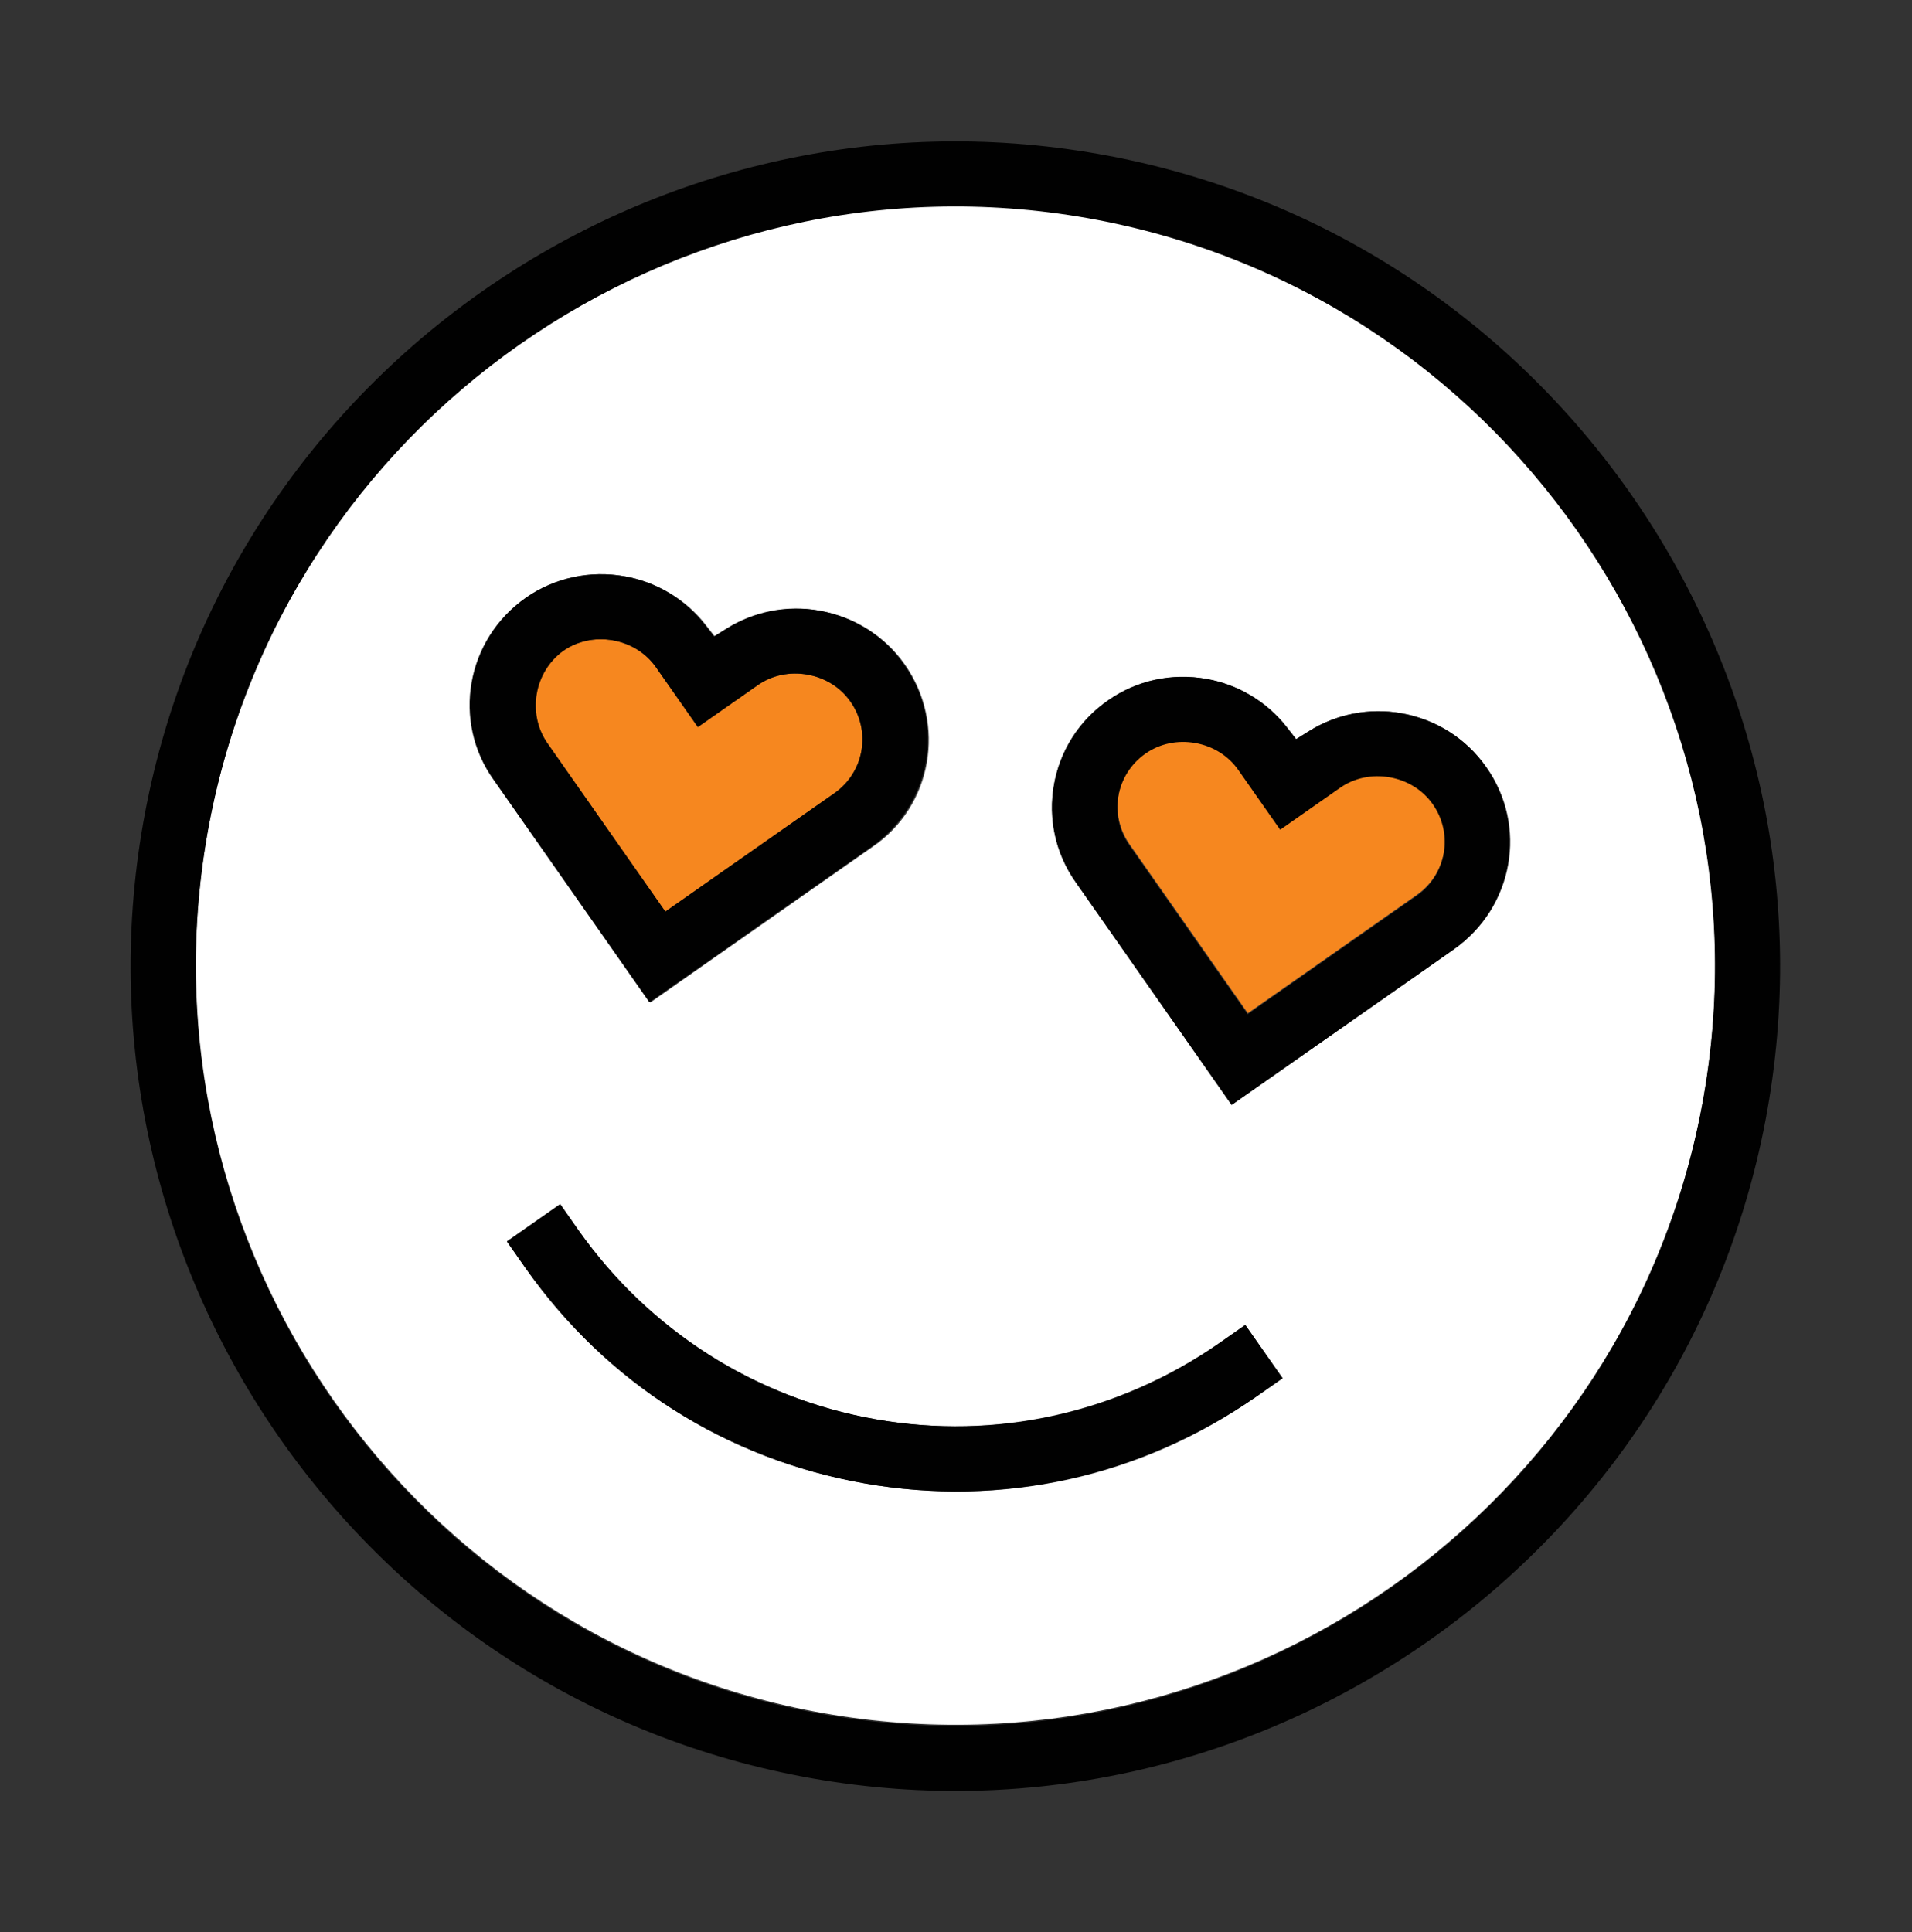
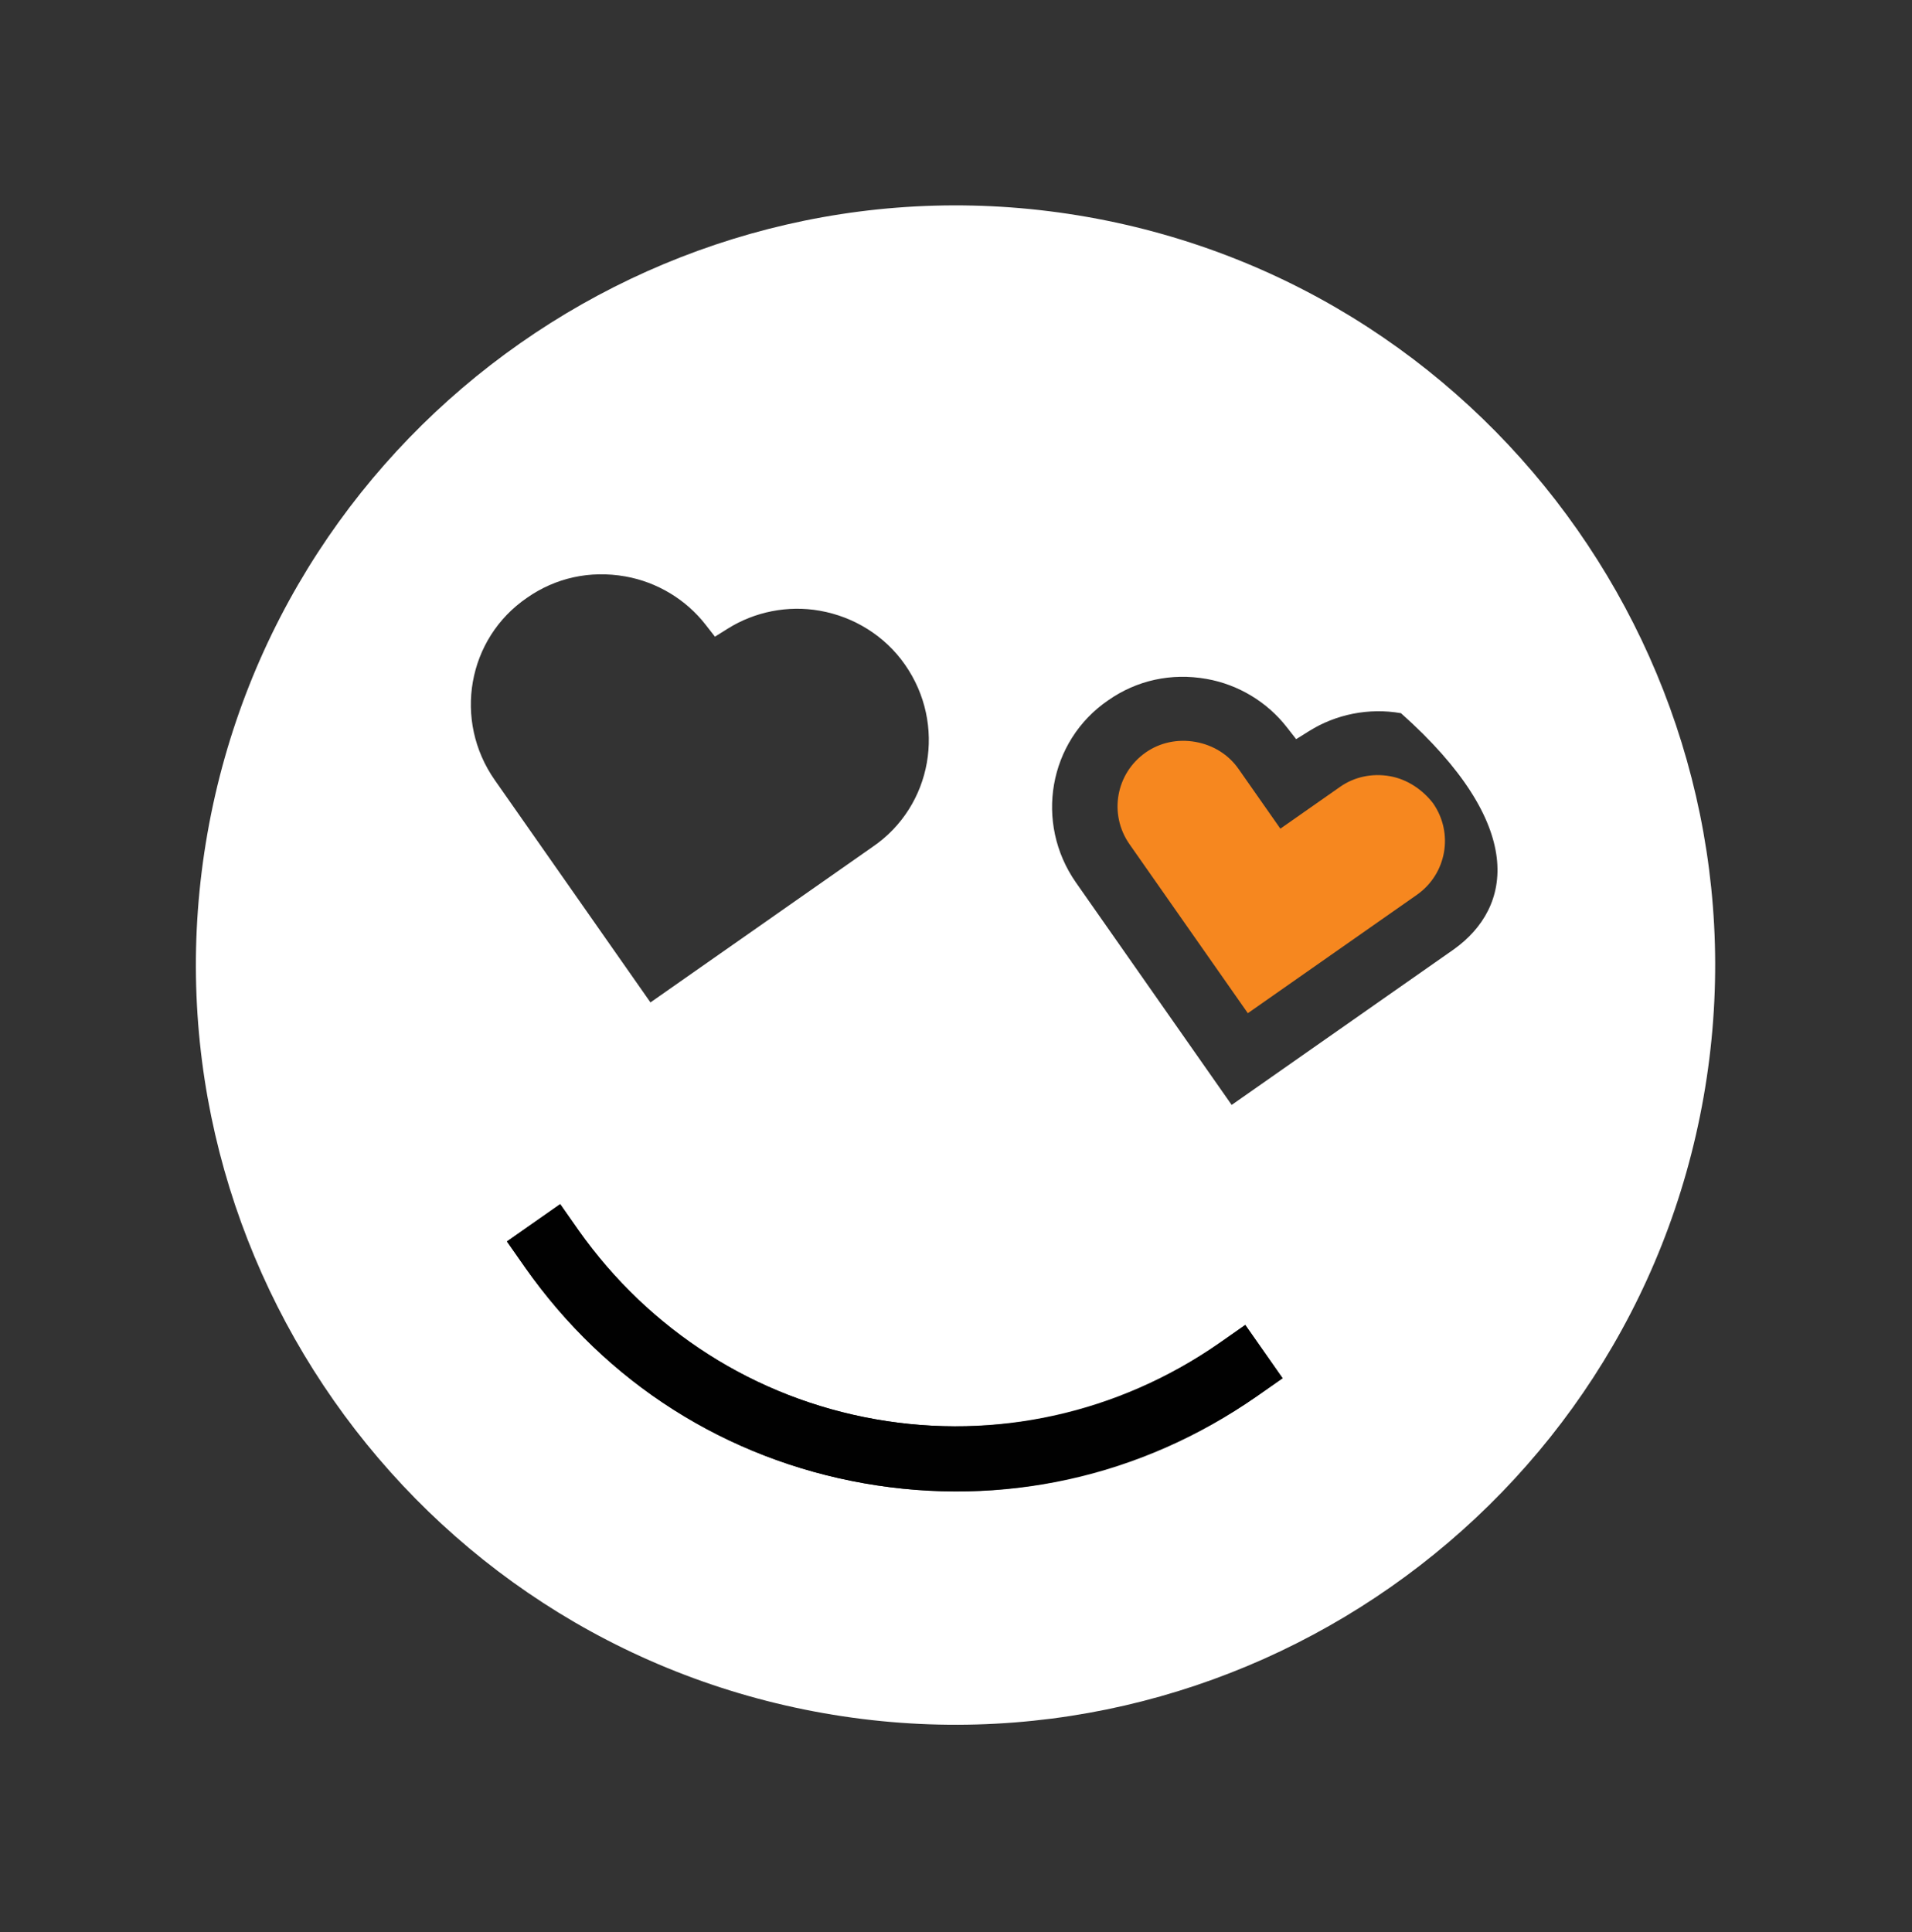
<svg xmlns="http://www.w3.org/2000/svg" width="96" height="97" viewBox="0 0 96 97" fill="none">
  <rect x="0" y="0" width="96" height="97" fill="#333333" stroke="none" />
-   <path d="M54.599 10.893C33.906 7.245 14.066 21.136 10.417 41.83C6.769 62.524 20.66 82.363 41.354 86.012C62.048 89.661 81.887 75.769 85.536 55.076C89.185 34.382 75.293 14.542 54.599 10.893ZM26.459 30.014C27.894 29.009 29.621 28.627 31.396 28.94C33.005 29.224 34.451 30.108 35.43 31.367L35.897 31.965L36.539 31.563C37.89 30.714 39.551 30.378 41.16 30.662C42.88 30.965 44.427 31.924 45.432 33.36C47.535 36.362 46.811 40.468 43.818 42.514L32.659 50.328L24.845 39.168C22.742 36.166 23.466 32.061 26.459 30.014ZM63.093 70.11C57.284 74.177 50.324 75.695 43.389 74.472C36.454 73.25 30.442 69.387 26.365 63.634L25.451 62.329L28.127 60.455L29.041 61.76C32.605 66.851 37.909 70.188 43.956 71.255C50.003 72.321 56.138 70.943 61.219 67.434L62.524 66.52L64.398 69.196L63.093 70.11ZM73 47.66L61.841 55.474L54.026 44.314C51.925 41.312 52.648 37.206 55.641 35.16C57.076 34.155 58.803 33.773 60.578 34.086C62.187 34.369 63.633 35.254 64.612 36.513L65.079 37.11L65.722 36.709C67.072 35.86 68.733 35.524 70.342 35.807C72.062 36.111 73.609 37.07 74.615 38.505C76.671 41.442 75.947 45.548 73 47.66Z" fill="white" />
-   <path d="M41.889 39.828C43.39 38.778 43.752 36.725 42.701 35.224C42.199 34.506 41.425 34.026 40.538 33.87C39.65 33.713 38.759 33.899 38.041 34.402L35.039 36.504L32.937 33.502C32.434 32.784 31.661 32.305 30.773 32.148C29.886 31.991 28.995 32.178 28.277 32.68C26.776 33.731 26.414 35.784 27.465 37.285L33.405 45.769L41.889 39.828Z" fill="#F6871F" />
+   <path d="M54.599 10.893C33.906 7.245 14.066 21.136 10.417 41.83C6.769 62.524 20.66 82.363 41.354 86.012C62.048 89.661 81.887 75.769 85.536 55.076C89.185 34.382 75.293 14.542 54.599 10.893ZM26.459 30.014C27.894 29.009 29.621 28.627 31.396 28.94C33.005 29.224 34.451 30.108 35.43 31.367L35.897 31.965L36.539 31.563C37.89 30.714 39.551 30.378 41.16 30.662C42.88 30.965 44.427 31.924 45.432 33.36C47.535 36.362 46.811 40.468 43.818 42.514L32.659 50.328L24.845 39.168C22.742 36.166 23.466 32.061 26.459 30.014ZM63.093 70.11C57.284 74.177 50.324 75.695 43.389 74.472C36.454 73.25 30.442 69.387 26.365 63.634L25.451 62.329L28.127 60.455L29.041 61.76C32.605 66.851 37.909 70.188 43.956 71.255C50.003 72.321 56.138 70.943 61.219 67.434L62.524 66.52L64.398 69.196L63.093 70.11ZM73 47.66L61.841 55.474L54.026 44.314C51.925 41.312 52.648 37.206 55.641 35.16C57.076 34.155 58.803 33.773 60.578 34.086C62.187 34.369 63.633 35.254 64.612 36.513L65.079 37.11L65.722 36.709C67.072 35.86 68.733 35.524 70.342 35.807C76.671 41.442 75.947 45.548 73 47.66Z" fill="white" />
  <path d="M69.785 38.969C68.897 38.813 68.006 38.999 67.288 39.502L64.286 41.604L62.184 38.602C61.682 37.884 60.908 37.404 60.02 37.248C59.133 37.091 58.242 37.277 57.524 37.78C56.023 38.831 55.661 40.884 56.712 42.385L62.653 50.869L71.137 44.928C72.638 43.877 73 41.825 71.949 40.324C71.436 39.661 70.672 39.126 69.785 38.969Z" fill="#F6871F" />
-   <path d="M55.157 7.731C32.688 3.769 11.152 18.849 7.19 41.318C3.228 63.787 18.308 85.323 40.777 89.285C63.246 93.247 84.782 78.167 88.744 55.698C92.706 33.229 77.626 11.693 55.157 7.731ZM41.344 86.068C20.65 82.419 6.759 62.579 10.407 41.886C14.056 21.192 33.896 7.3 54.59 10.949C75.283 14.598 89.175 34.437 85.526 55.131C81.877 75.825 62.038 89.716 41.344 86.068Z" fill="#010101" />
  <path d="M61.219 67.434C56.129 70.998 50.004 72.321 43.956 71.255C37.909 70.188 32.615 66.795 29.041 61.76L28.127 60.455L25.452 62.328L26.366 63.634C30.433 69.442 36.454 73.25 43.389 74.472C50.324 75.695 57.294 74.121 63.093 70.11L64.398 69.196L62.525 66.52L61.219 67.434Z" fill="#010101" />
-   <path d="M43.763 42.504C46.765 40.402 47.489 36.297 45.377 33.35C44.372 31.914 42.88 30.965 41.105 30.652C39.496 30.368 37.835 30.705 36.484 31.553L35.841 31.955L35.375 31.358C34.395 30.098 32.95 29.214 31.341 28.93C29.621 28.627 27.839 28.999 26.403 30.005C23.401 32.107 22.677 36.212 24.789 39.159L32.603 50.318L43.763 42.504ZM28.277 32.68C28.995 32.178 29.886 31.991 30.773 32.148C31.661 32.304 32.434 32.784 32.937 33.502L35.039 36.504L38.041 34.402C38.759 33.899 39.65 33.713 40.538 33.87C41.425 34.026 42.199 34.506 42.702 35.224C43.752 36.725 43.391 38.777 41.889 39.828L33.406 45.769L27.465 37.285C26.469 35.794 26.831 33.741 28.277 32.68Z" fill="#010101" />
-   <path d="M70.342 35.807C68.733 35.524 67.072 35.86 65.721 36.709L65.078 37.11L64.612 36.513C63.632 35.254 62.187 34.369 60.578 34.086C58.858 33.782 57.076 34.155 55.64 35.16C52.638 37.262 51.914 41.367 54.026 44.314L61.84 55.474L73 47.66C76.002 45.557 76.726 41.452 74.614 38.505C73.609 37.07 72.117 36.12 70.342 35.807ZM71.126 44.984L62.642 50.924L56.702 42.44C55.651 40.939 56.013 38.887 57.514 37.836C58.232 37.333 59.123 37.147 60.01 37.303C60.898 37.46 61.672 37.94 62.174 38.657L64.276 41.659L67.278 39.557C67.996 39.055 68.887 38.869 69.775 39.025C70.662 39.182 71.436 39.661 71.939 40.379C72.99 41.88 72.627 43.933 71.126 44.984Z" fill="#010101" />
</svg>